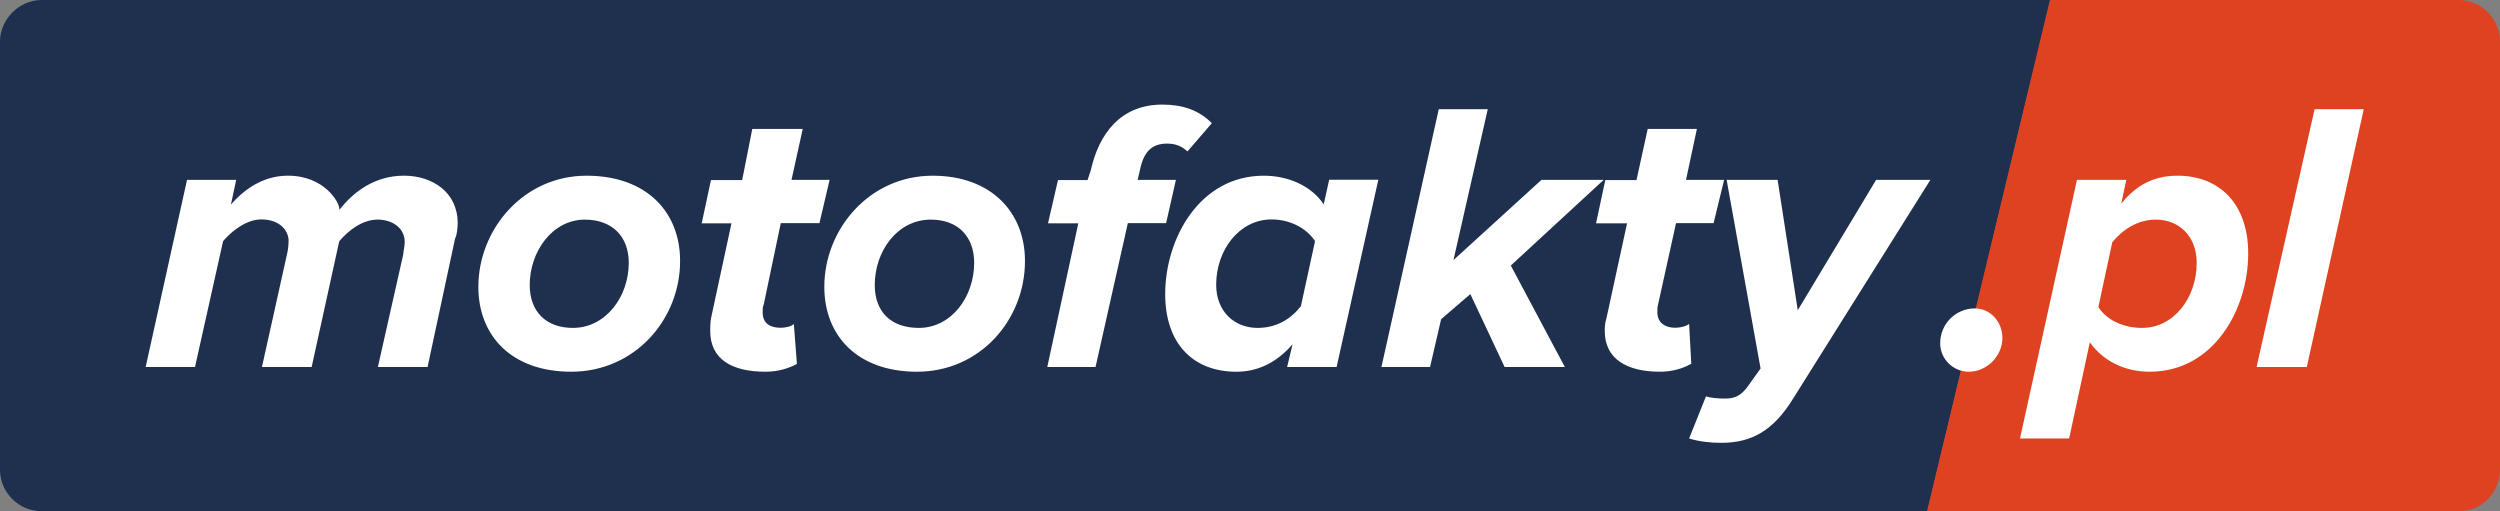
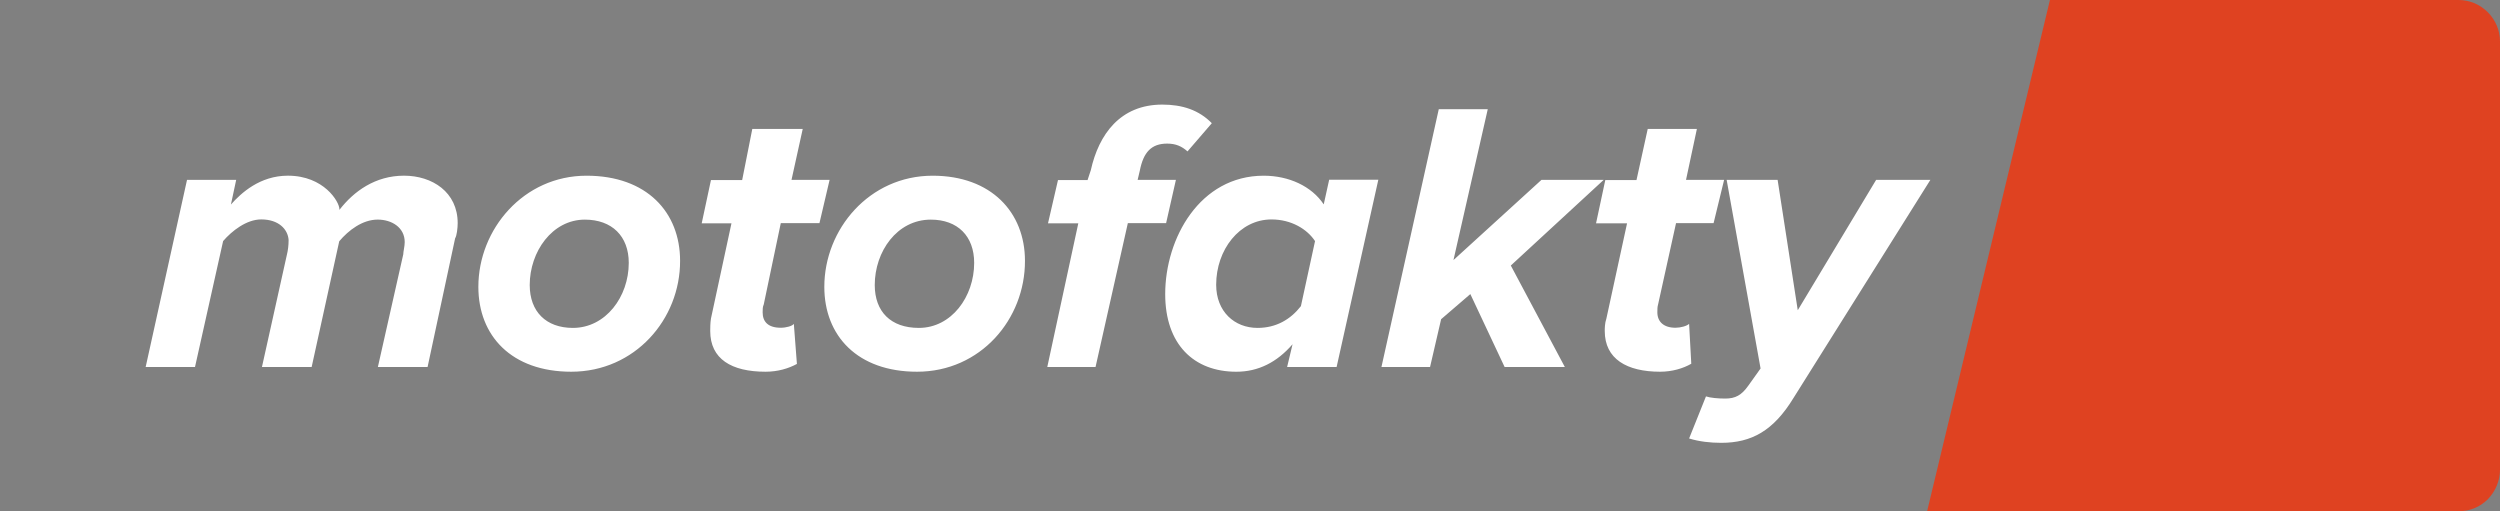
<svg xmlns="http://www.w3.org/2000/svg" version="1.1" id="logo" x="0px" y="0px" width="380px" height="77.703px" viewBox="0 0 380 77.703" enable-background="new 0 0 380 77.703" xml:space="preserve">
  <rect x="0" y="0" width="380" height="77.703" fill="#808080" stroke="none" />
-   <path fill="#1F304E" d="M6.287,0.002C2.924,0.002,0,2.938,0,6.301v65.09c0,3.531,2.922,6.313,6.287,6.313h286.662  C296.645,62.32,308.252,14.035,311.672,0H6.287V0.002z" />
  <path fill="#DF4221" d="M373.713,0.002c1.709,0,3.227,0.676,4.412,1.834C379.313,3.022,380,4.609,380,6.301v65.09  c0,1.684-0.689,3.309-1.877,4.523c-1.186,1.158-2.703,1.793-4.412,1.793H292.92l18.668-77.705" />
  <path fill="#FFFFFF" d="M256.744,66.648l2.564-6.396c0.631,0.221,1.846,0.33,2.922,0.33c1.543,0,2.48-0.496,3.529-1.984l1.848-2.592  l-5.156-28.664h7.748l3.061,19.813l11.912-19.813h8.246l-20.793,33.131c-3.061,5.018-6.396,6.836-11.004,6.836  C259.942,67.309,258.26,67.117,256.744,66.648 M252.332,56.502c-5.047,0-8.41-1.932-8.41-6.193c0-0.355,0-1.184,0.248-1.887  l3.143-14.477h-4.715l1.406-6.574h4.742l1.709-7.777h7.473l-1.654,7.748h5.791l-1.6,6.576h-5.707l-2.73,12.367  c-0.109,0.359-0.109,0.73-0.109,1.188c0,1.406,0.938,2.344,2.758,2.344c0.771,0,1.736-0.262,2.068-0.594l0.33,6.066  C255.834,56.006,254.151,56.502,252.332,56.502 M237.856,55.785h-9.154l-5.211-11.086l-4.441,3.82l-1.682,7.266h-7.389l8.713-39.184  h7.447l-5.213,22.93l13.375-12.189h9.459l-14.117,13.018L237.856,55.785z M193.268,33.355c-4.879,0-8.41,4.629-8.41,9.926  c0,4.082,2.787,6.561,6.289,6.561c2.84,0,5.018-1.295,6.59-3.307l2.148-9.887C198.699,34.842,196.301,33.355,193.268,33.355   M192.082,26.707c3.805,0,7.279,1.586,9.125,4.359l0.828-3.75h7.471l-6.342,28.469h-7.523l0.826-3.459  c-2.371,2.744-5.211,4.178-8.547,4.178c-6.48,0-10.809-4.178-10.809-11.801C177.11,36.219,182.375,26.707,192.082,26.707   M166.522,55.785h-7.336l4.715-21.84h-4.605l1.518-6.574h4.494l0.496-1.504c1.213-5.447,4.467-9.969,10.865-9.969  c3.061,0,5.57,0.828,7.527,2.828l-3.695,4.287c-0.881-0.787-1.793-1.186-3.088-1.186c-2.398,0-3.613,1.297-4.164,4.125l-0.33,1.391  h5.818l-1.49,6.576h-5.816L166.522,55.785z M139.664,49.842c4.961,0,8.41-4.742,8.41-9.885c0-4.066-2.51-6.574-6.592-6.574  c-5.156,0-8.521,4.879-8.521,9.939C132.963,47.363,135.391,49.842,139.664,49.842 M139.389,56.502  c-9.043,0-14.092-5.447-14.092-12.904c0-8.756,6.84-16.891,16.463-16.891c8.906,0,14.035,5.57,14.035,12.934  C155.823,48.52,149.039,56.502,139.389,56.502 M116.364,56.502c-5.184,0-8.41-1.932-8.41-6.193c0-0.355,0-1.184,0.111-1.887  l3.117-14.477h-4.523l1.406-6.574h4.744l1.541-7.777h7.666l-1.707,7.748h5.791l-1.543,6.576h-5.877l-2.592,12.367  c-0.166,0.359-0.166,0.73-0.166,1.188c0,1.406,0.799,2.344,2.758,2.344c0.826,0,1.764-0.262,1.984-0.594l0.467,6.094  C119.865,56.006,118.239,56.502,116.364,56.502 M87.08,49.842c4.99,0,8.492-4.742,8.492-9.885c0-4.066-2.564-6.574-6.674-6.574  c-4.963,0-8.381,4.879-8.381,9.939C80.518,47.363,82.998,49.842,87.08,49.842 M86.832,56.502c-9.072,0-14.121-5.447-14.121-12.904  c0-8.756,6.869-16.891,16.436-16.891c9.184,0,14.227,5.57,14.227,12.934C103.403,48.52,96.51,56.502,86.832,56.502 M64.992,55.785  h-7.555l3.859-17.125c0-0.426,0.221-1.211,0.221-1.863c0-2.23-1.984-3.418-4.107-3.418c-2.316,0-4.439,1.627-5.846,3.295  l-4.193,19.111h-7.555l3.805-17.127c0.137-0.537,0.248-1.336,0.248-2.178c-0.111-1.641-1.518-3.129-4.164-3.129  c-2.232,0-4.465,1.75-5.791,3.293l-4.273,19.137h-7.5l6.287-28.443h7.473l-0.801,3.75c1.545-1.75,4.412-4.385,8.658-4.385  c5.488,0,7.832,3.984,7.832,5.09v0.111c2.178-2.828,5.457-5.201,9.816-5.201c4.299,0,8.162,2.496,8.162,7.211  c0,0.73-0.139,1.945-0.387,2.301L64.992,55.785z" />
-   <path fill="#FFFFFF" d="M350.633,55.785h-7.635l8.82-39.184h7.471 M325.596,49.842c4.826,0,8.301-4.576,8.301-9.885  c0-4.066-2.676-6.574-6.207-6.574c-2.785,0-4.99,1.488-6.617,3.418l-2.125,9.873C320.139,48.52,322.563,49.842,325.596,49.842   M326.754,56.502c-3.832,0-7.113-1.654-9.1-4.479l-3.143,14.625h-7.473l8.658-39.307h7.5l-0.771,3.611  c2.398-2.949,5.1-4.246,8.574-4.246c6.314,0,10.727,4.246,10.727,11.803C341.729,47.016,336.489,56.502,326.754,56.502   M299.264,56.502c-2.4,0-4.357-1.932-4.357-4.314c0-2.938,2.344-5.309,5.266-5.309c2.344,0,4.191,2,4.191,4.508  C304.364,54.129,301.992,56.502,299.264,56.502" />
</svg>